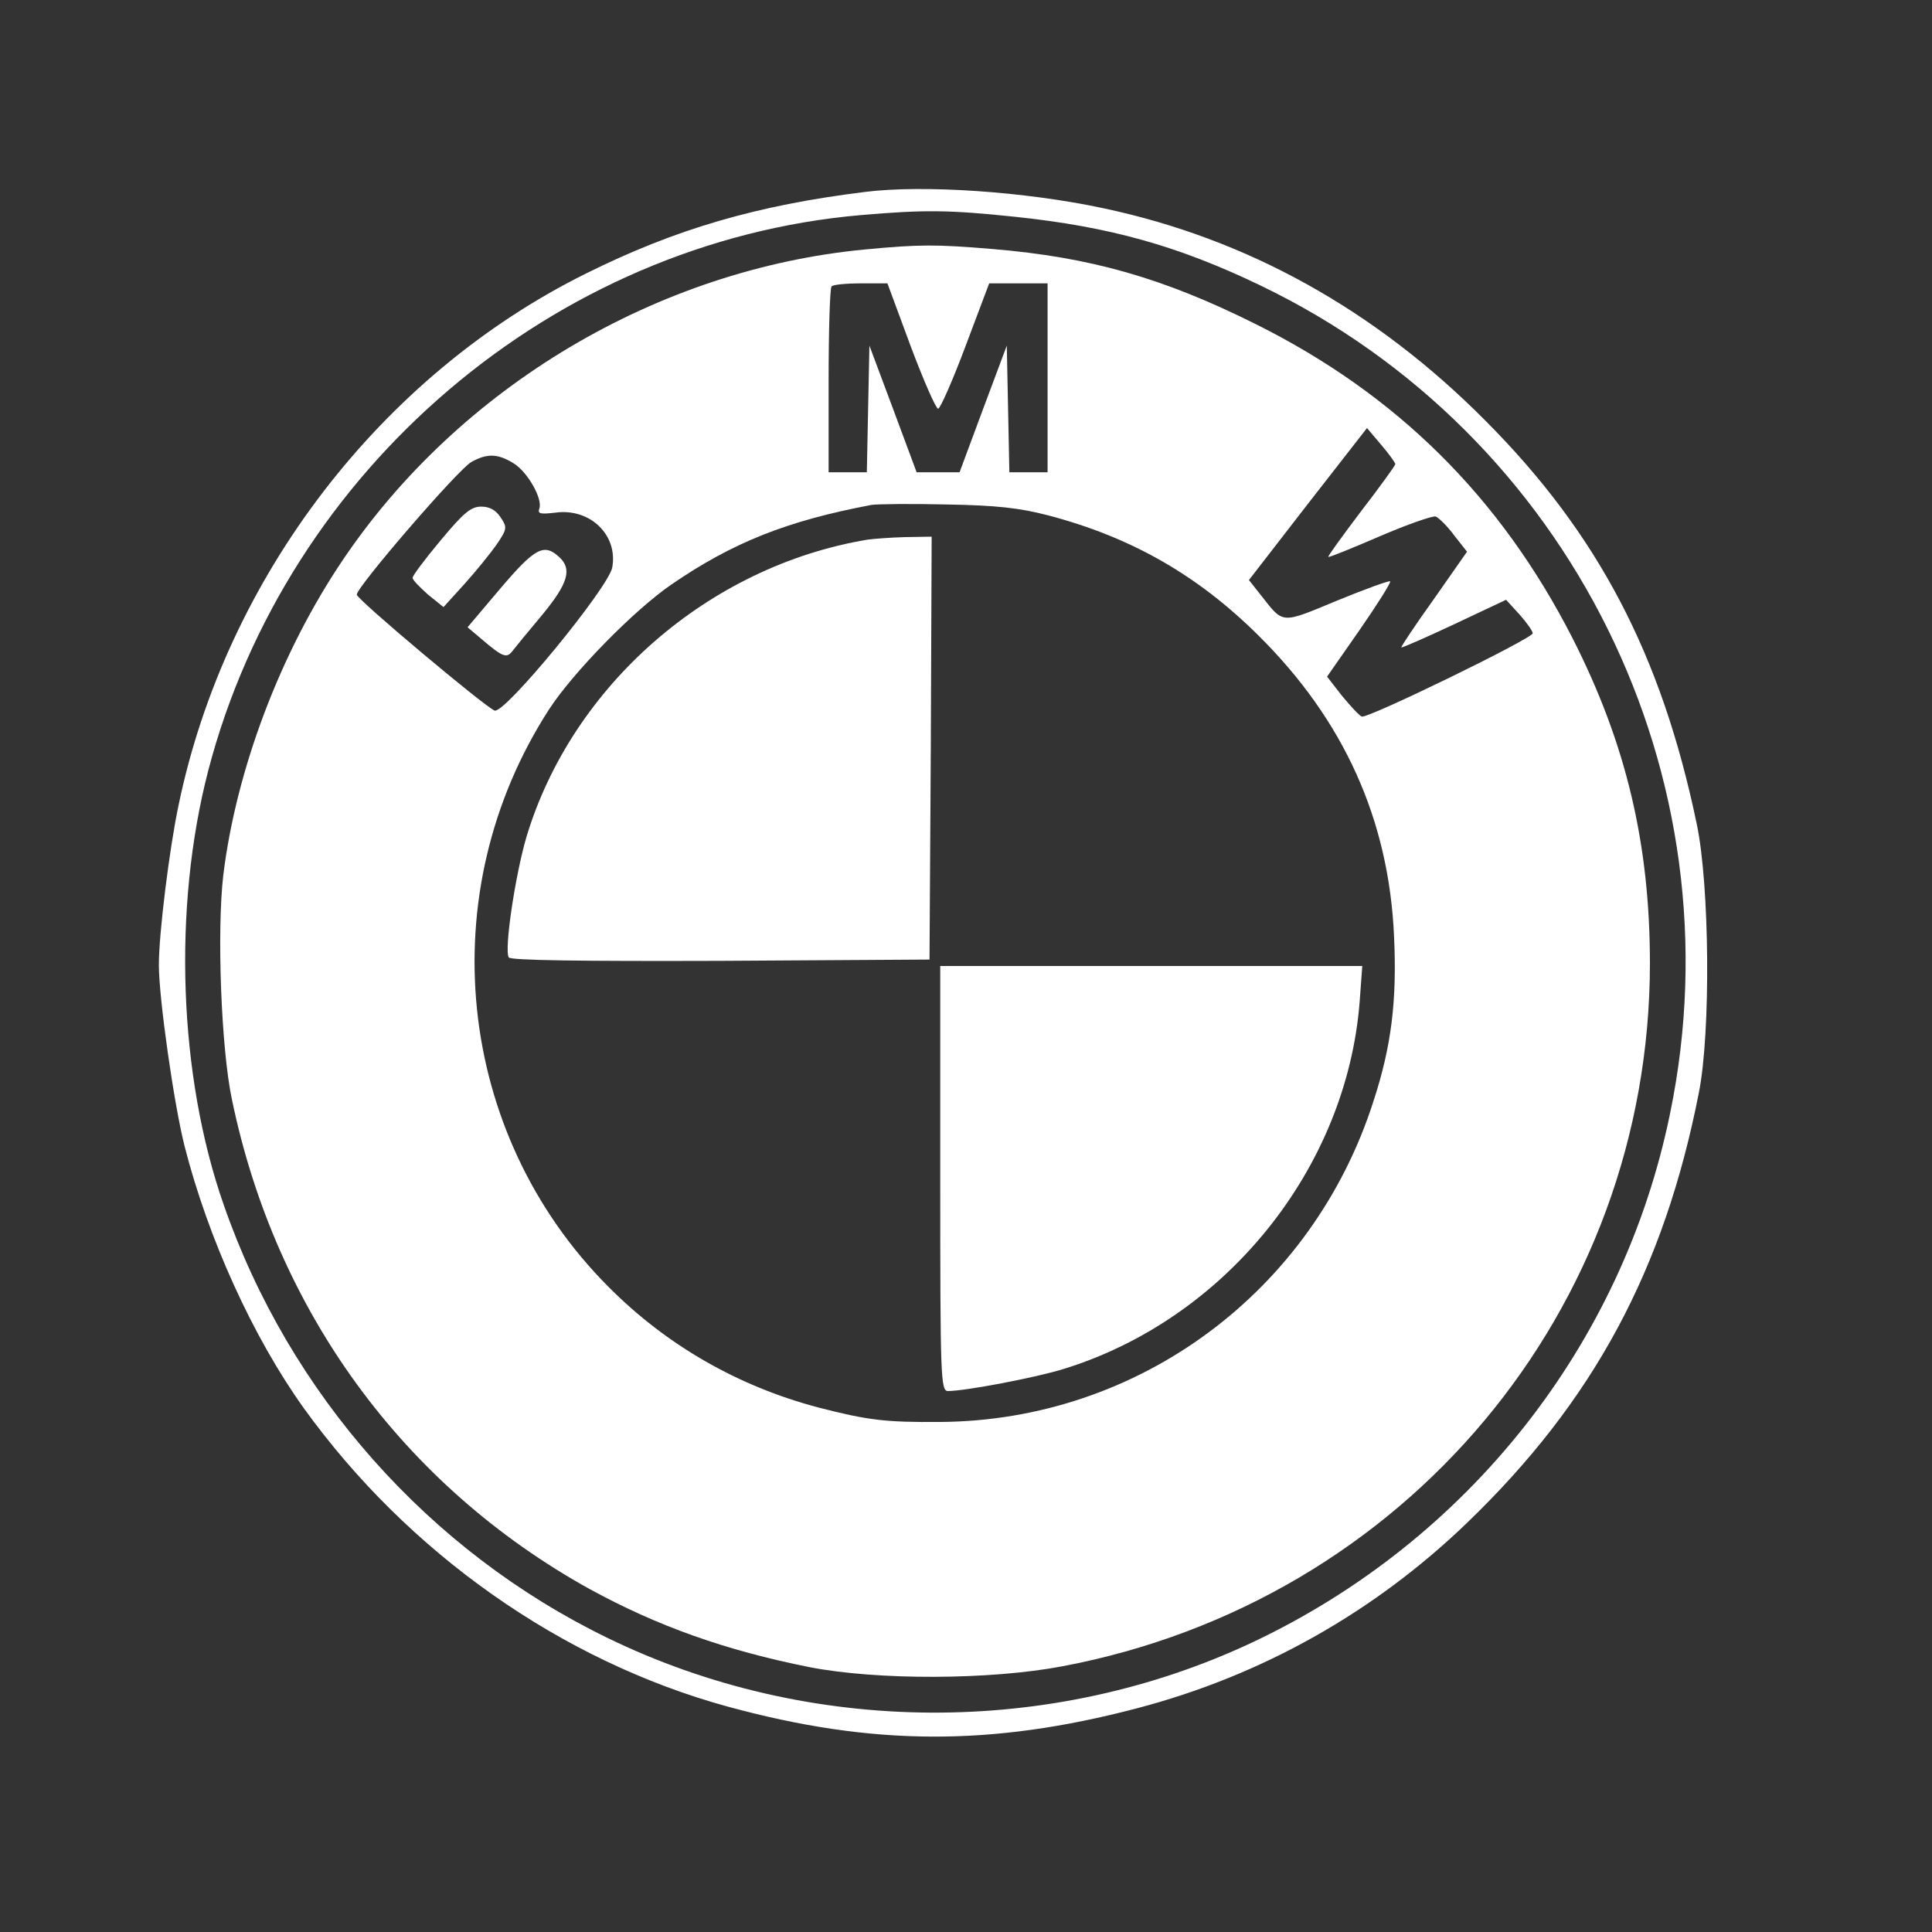
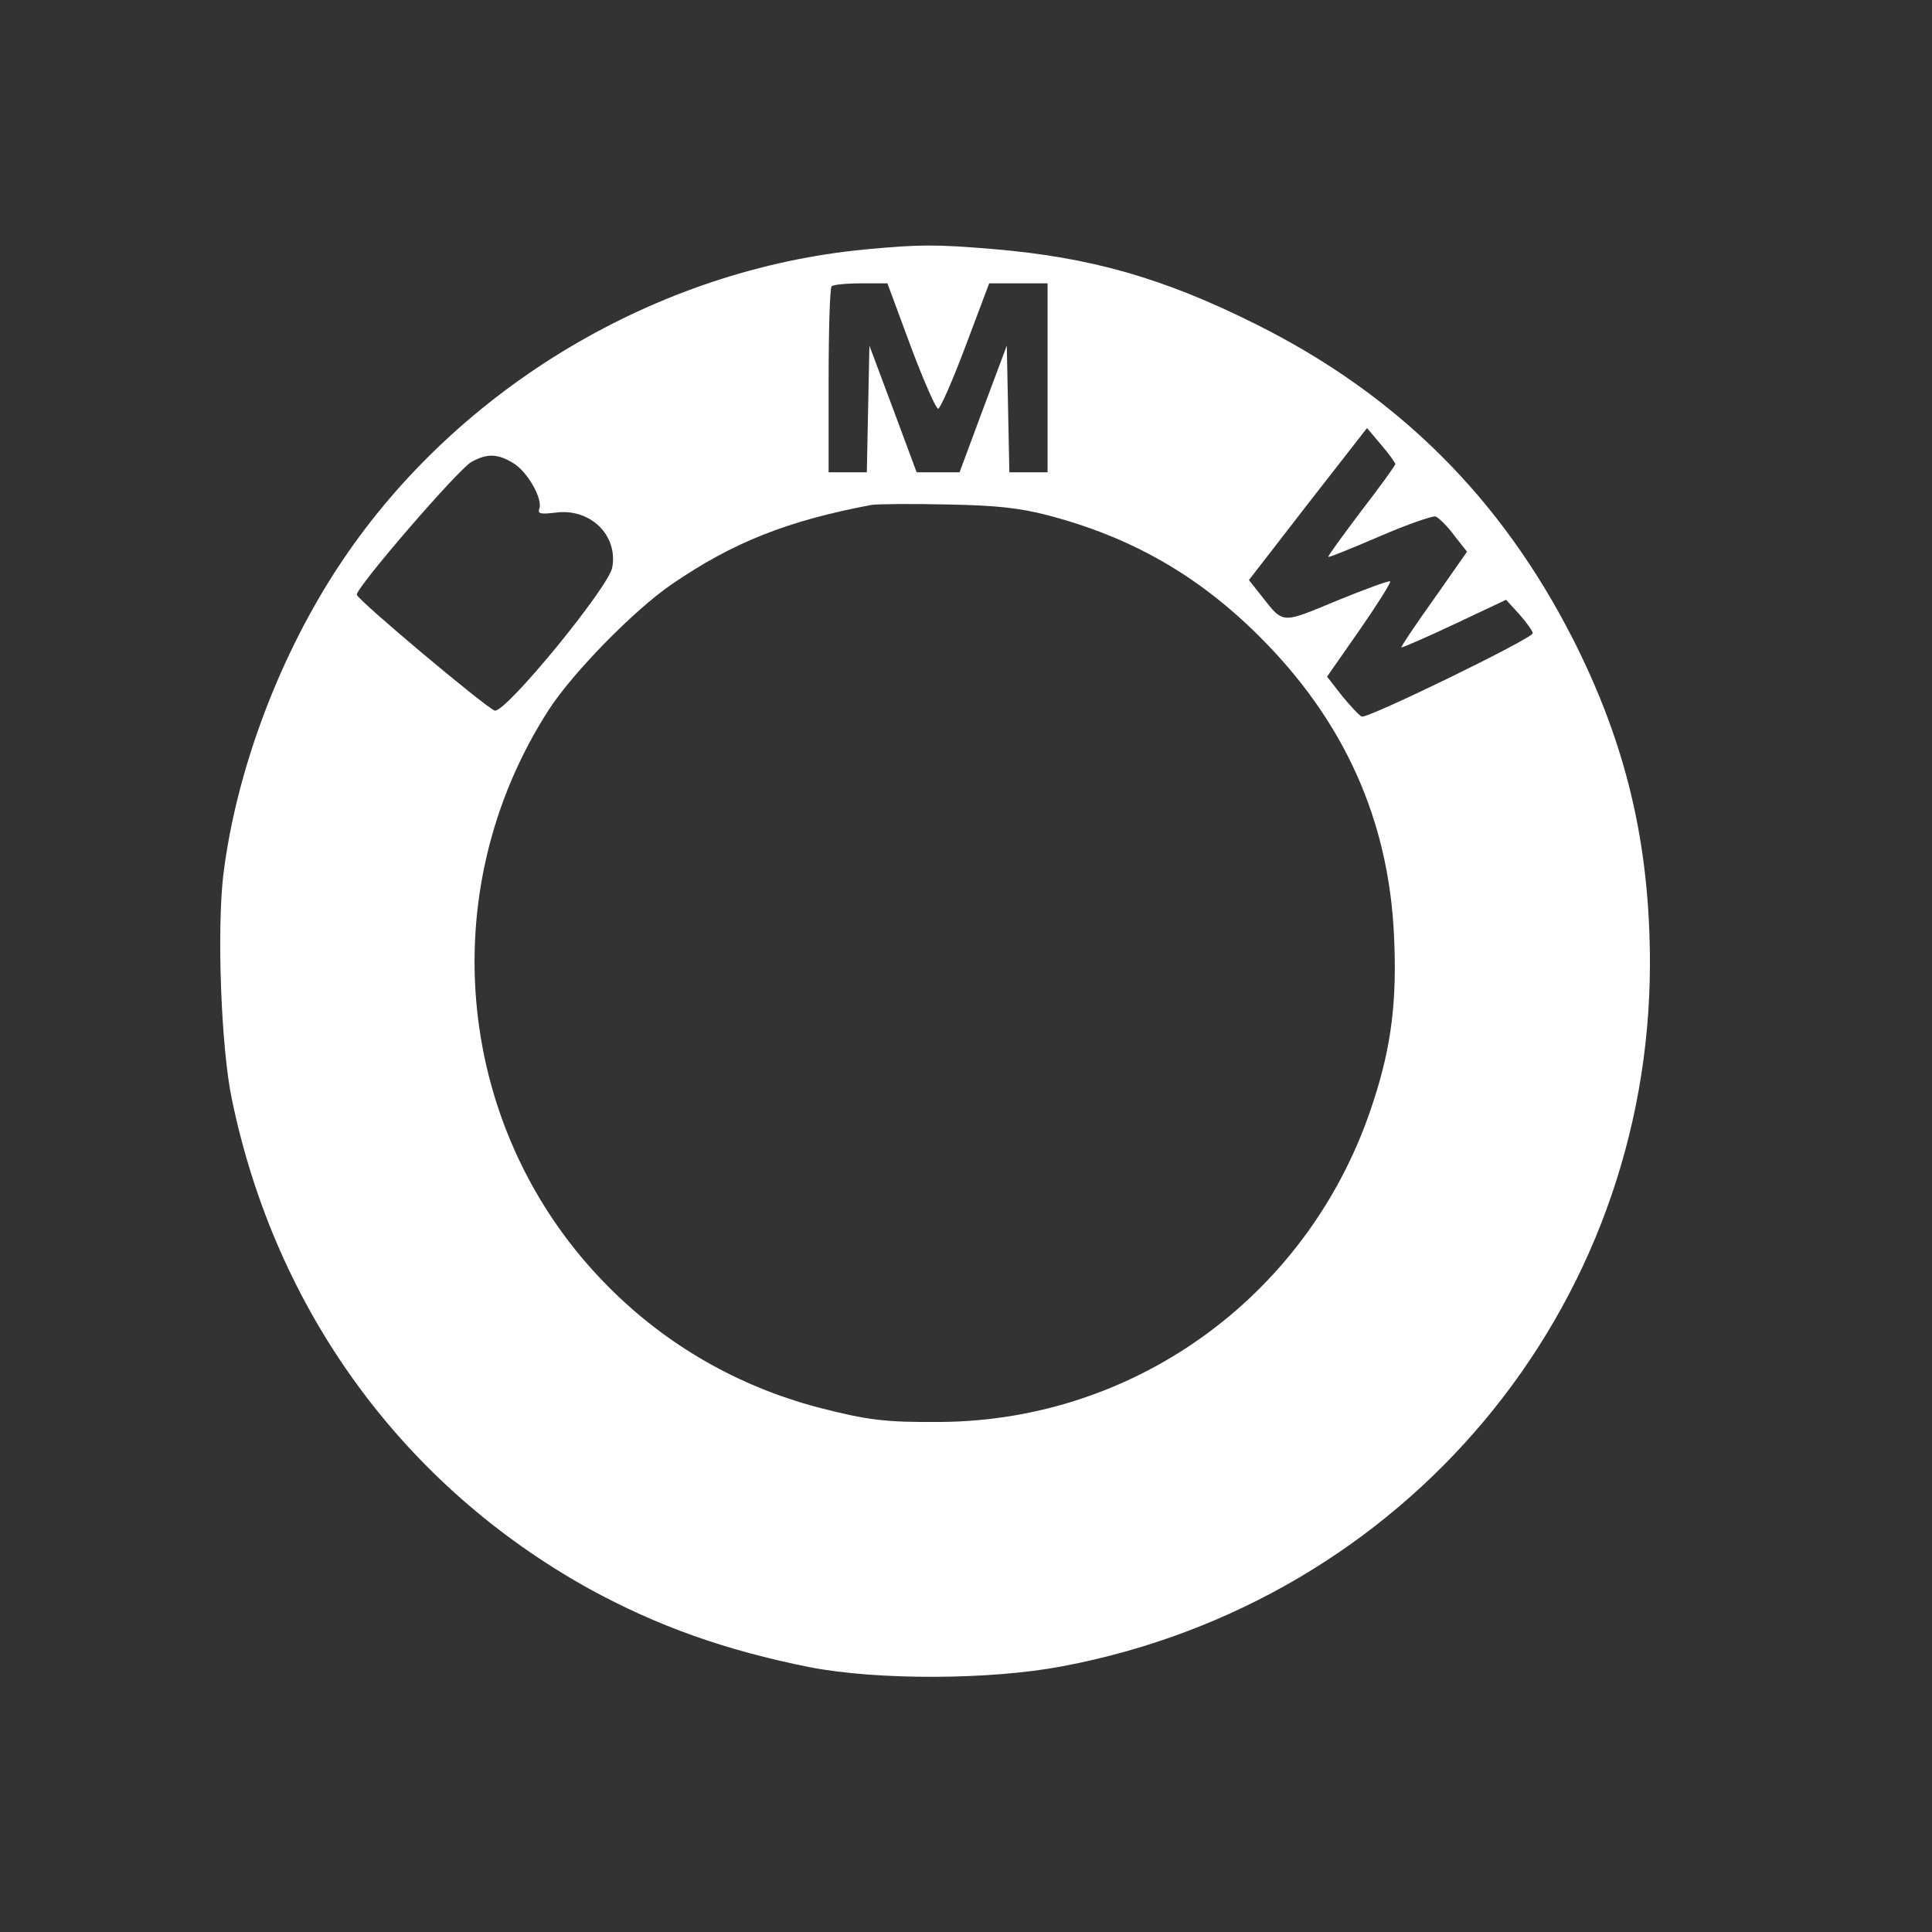
<svg xmlns="http://www.w3.org/2000/svg" width="600" height="600" viewBox="0 0 600 600" fill="none">
  <rect x="0" y="0" width="600" height="600" fill="#333333" stroke="none" />
-   <path d="M268.667 59.602C235.201 63.735 209.867 71.069 182.001 84.935C118.267 116.535 70.134 179.335 55.467 250.002C52.534 263.869 49.334 290.135 49.334 299.602C49.334 310.002 54.001 342.802 57.334 356.002C64.667 384.669 78.534 415.202 94.267 437.202C126.667 482.269 174.401 515.869 226.001 530.002C270.934 542.269 307.867 542.402 353.067 530.535C391.734 520.402 426.667 500.802 455.601 472.935C494.801 435.202 516.801 394.402 527.601 339.335C531.334 320.535 530.934 274.802 526.934 255.869C516.001 203.335 496.267 165.735 461.334 130.669C427.201 96.269 387.334 74.135 342.667 64.669C318.401 59.469 286.667 57.335 268.667 59.602ZM315.334 67.335C344.401 70.402 365.734 76.269 391.467 88.669C487.734 134.935 540.267 241.069 518.667 345.735C504.001 417.602 456.001 478.269 389.334 509.869C326.401 539.602 251.334 539.202 188.667 508.669C133.201 481.735 89.867 432.935 69.467 374.135C55.467 334.135 53.601 282.002 64.667 239.335C89.067 145.735 172.001 75.069 267.334 66.802C287.334 65.069 294.934 65.202 315.334 67.335Z" fill="white" />
  <path d="M268.668 77.469C204.134 83.602 142.668 120.135 106.401 174.002C87.068 202.669 73.334 239.069 69.334 271.869C67.334 289.202 68.668 325.469 72.001 341.335C85.601 407.202 125.334 461.469 183.068 493.469C204.268 505.069 225.334 512.535 251.334 517.735C272.534 521.869 307.601 521.735 330.001 517.469C436.401 497.335 512.268 406.669 512.401 299.335C512.401 262.135 505.068 231.069 488.401 198.269C466.001 154.402 433.868 122.535 390.001 100.669C361.201 86.269 338.534 79.869 308.268 77.335C290.668 75.869 285.601 75.869 268.668 77.469ZM282.801 107.469C286.801 118.135 290.668 126.935 291.334 126.935C292.001 126.935 295.868 118.135 299.868 107.469L307.201 88.002H316.268H325.334V117.335V146.669H319.334H313.468L313.068 126.935L312.668 107.335L305.334 126.935L298.001 146.669H291.334H284.668L277.334 126.935L270.001 107.335L269.601 126.935L269.201 146.669H263.334H257.334V118.269C257.334 102.535 257.734 89.335 258.268 88.935C258.668 88.402 262.801 88.002 267.334 88.002H275.601L282.801 107.469ZM433.334 144.135C433.334 144.535 428.534 151.202 422.668 158.802C416.934 166.402 412.268 172.802 412.534 172.935C412.668 173.202 419.868 170.269 428.534 166.535C437.201 162.802 444.934 160.135 445.868 160.402C446.801 160.802 449.468 163.335 451.601 166.269L455.601 171.335L445.334 186.002C439.601 194.002 435.068 200.802 435.201 201.069C435.468 201.202 442.801 198.002 451.601 193.869L467.734 186.269L471.868 190.802C474.134 193.335 476.001 196.002 476.001 196.669C476.001 198.269 424.801 223.202 422.934 222.535C422.134 222.269 419.468 219.335 416.801 216.135L412.134 210.135L422.268 195.602C427.734 187.735 432.001 180.935 431.734 180.535C431.334 180.269 424.001 182.935 415.201 186.535C397.868 193.735 398.668 193.869 391.868 185.202L387.868 180.135L406.134 156.535L424.534 132.935L428.934 138.135C431.334 140.935 433.334 143.735 433.334 144.135ZM159.468 143.869C163.868 146.535 168.668 155.069 167.468 158.002C166.934 159.602 167.868 159.735 172.534 159.202C183.201 157.735 192.001 166.135 190.134 176.269C188.934 182.535 156.668 221.869 153.601 220.669C150.534 219.469 110.801 186.135 110.801 184.669C110.668 182.402 142.401 145.602 146.401 143.469C151.201 140.802 154.534 140.802 159.468 143.869ZM325.334 160.002C351.334 166.802 372.001 178.669 390.801 197.335C417.334 223.602 431.334 254.535 432.934 290.802C433.868 310.669 432.134 324.935 426.534 342.002C407.601 401.202 353.601 441.202 292.001 441.602C274.934 441.735 269.468 441.069 254.001 437.069C229.334 430.535 207.068 417.869 188.934 399.602C141.468 352.002 133.734 277.202 170.534 220.269C178.001 208.802 196.801 189.602 208.401 181.602C227.601 168.402 244.534 161.735 270.668 156.802C272.534 156.535 283.068 156.402 294.001 156.669C309.468 156.935 316.534 157.735 325.334 160.002Z" fill="white" />
-   <path d="M136.801 167.868C132.001 173.602 128.001 178.935 128.134 179.468C128.134 180.135 130.401 182.402 132.934 184.668L137.734 188.535L144.267 181.335C147.867 177.335 152.401 171.735 154.267 169.068C157.467 164.268 157.601 163.868 155.467 160.668C154.001 158.402 152.001 157.335 149.467 157.335C146.267 157.335 144.001 159.202 136.801 167.868Z" fill="white" />
-   <path d="M155.468 182.669L145.201 194.803L149.468 198.403C156.001 204.003 157.335 204.536 159.068 202.269C160.001 201.069 164.135 196.003 168.401 190.936C176.535 181.069 177.735 176.669 173.601 172.936C168.935 168.669 166.135 170.136 155.468 182.669Z" fill="white" />
-   <path d="M269.335 167.601C220.002 175.868 177.602 212.935 163.468 260.001C160.002 271.868 156.535 294.935 158.002 297.335C158.535 298.268 180.668 298.535 223.735 298.401L288.668 298.001L289.068 232.268L289.335 166.668L281.068 166.801C276.402 166.935 271.202 167.335 269.335 167.601Z" fill="white" />
-   <path d="M292 366C292 428 292.133 432 294.4 432C299.733 432 321.467 427.867 330.133 425.2C380.533 409.733 418.267 362.933 422.267 310.933L423.067 300H357.467H292V366Z" fill="white" />
</svg>